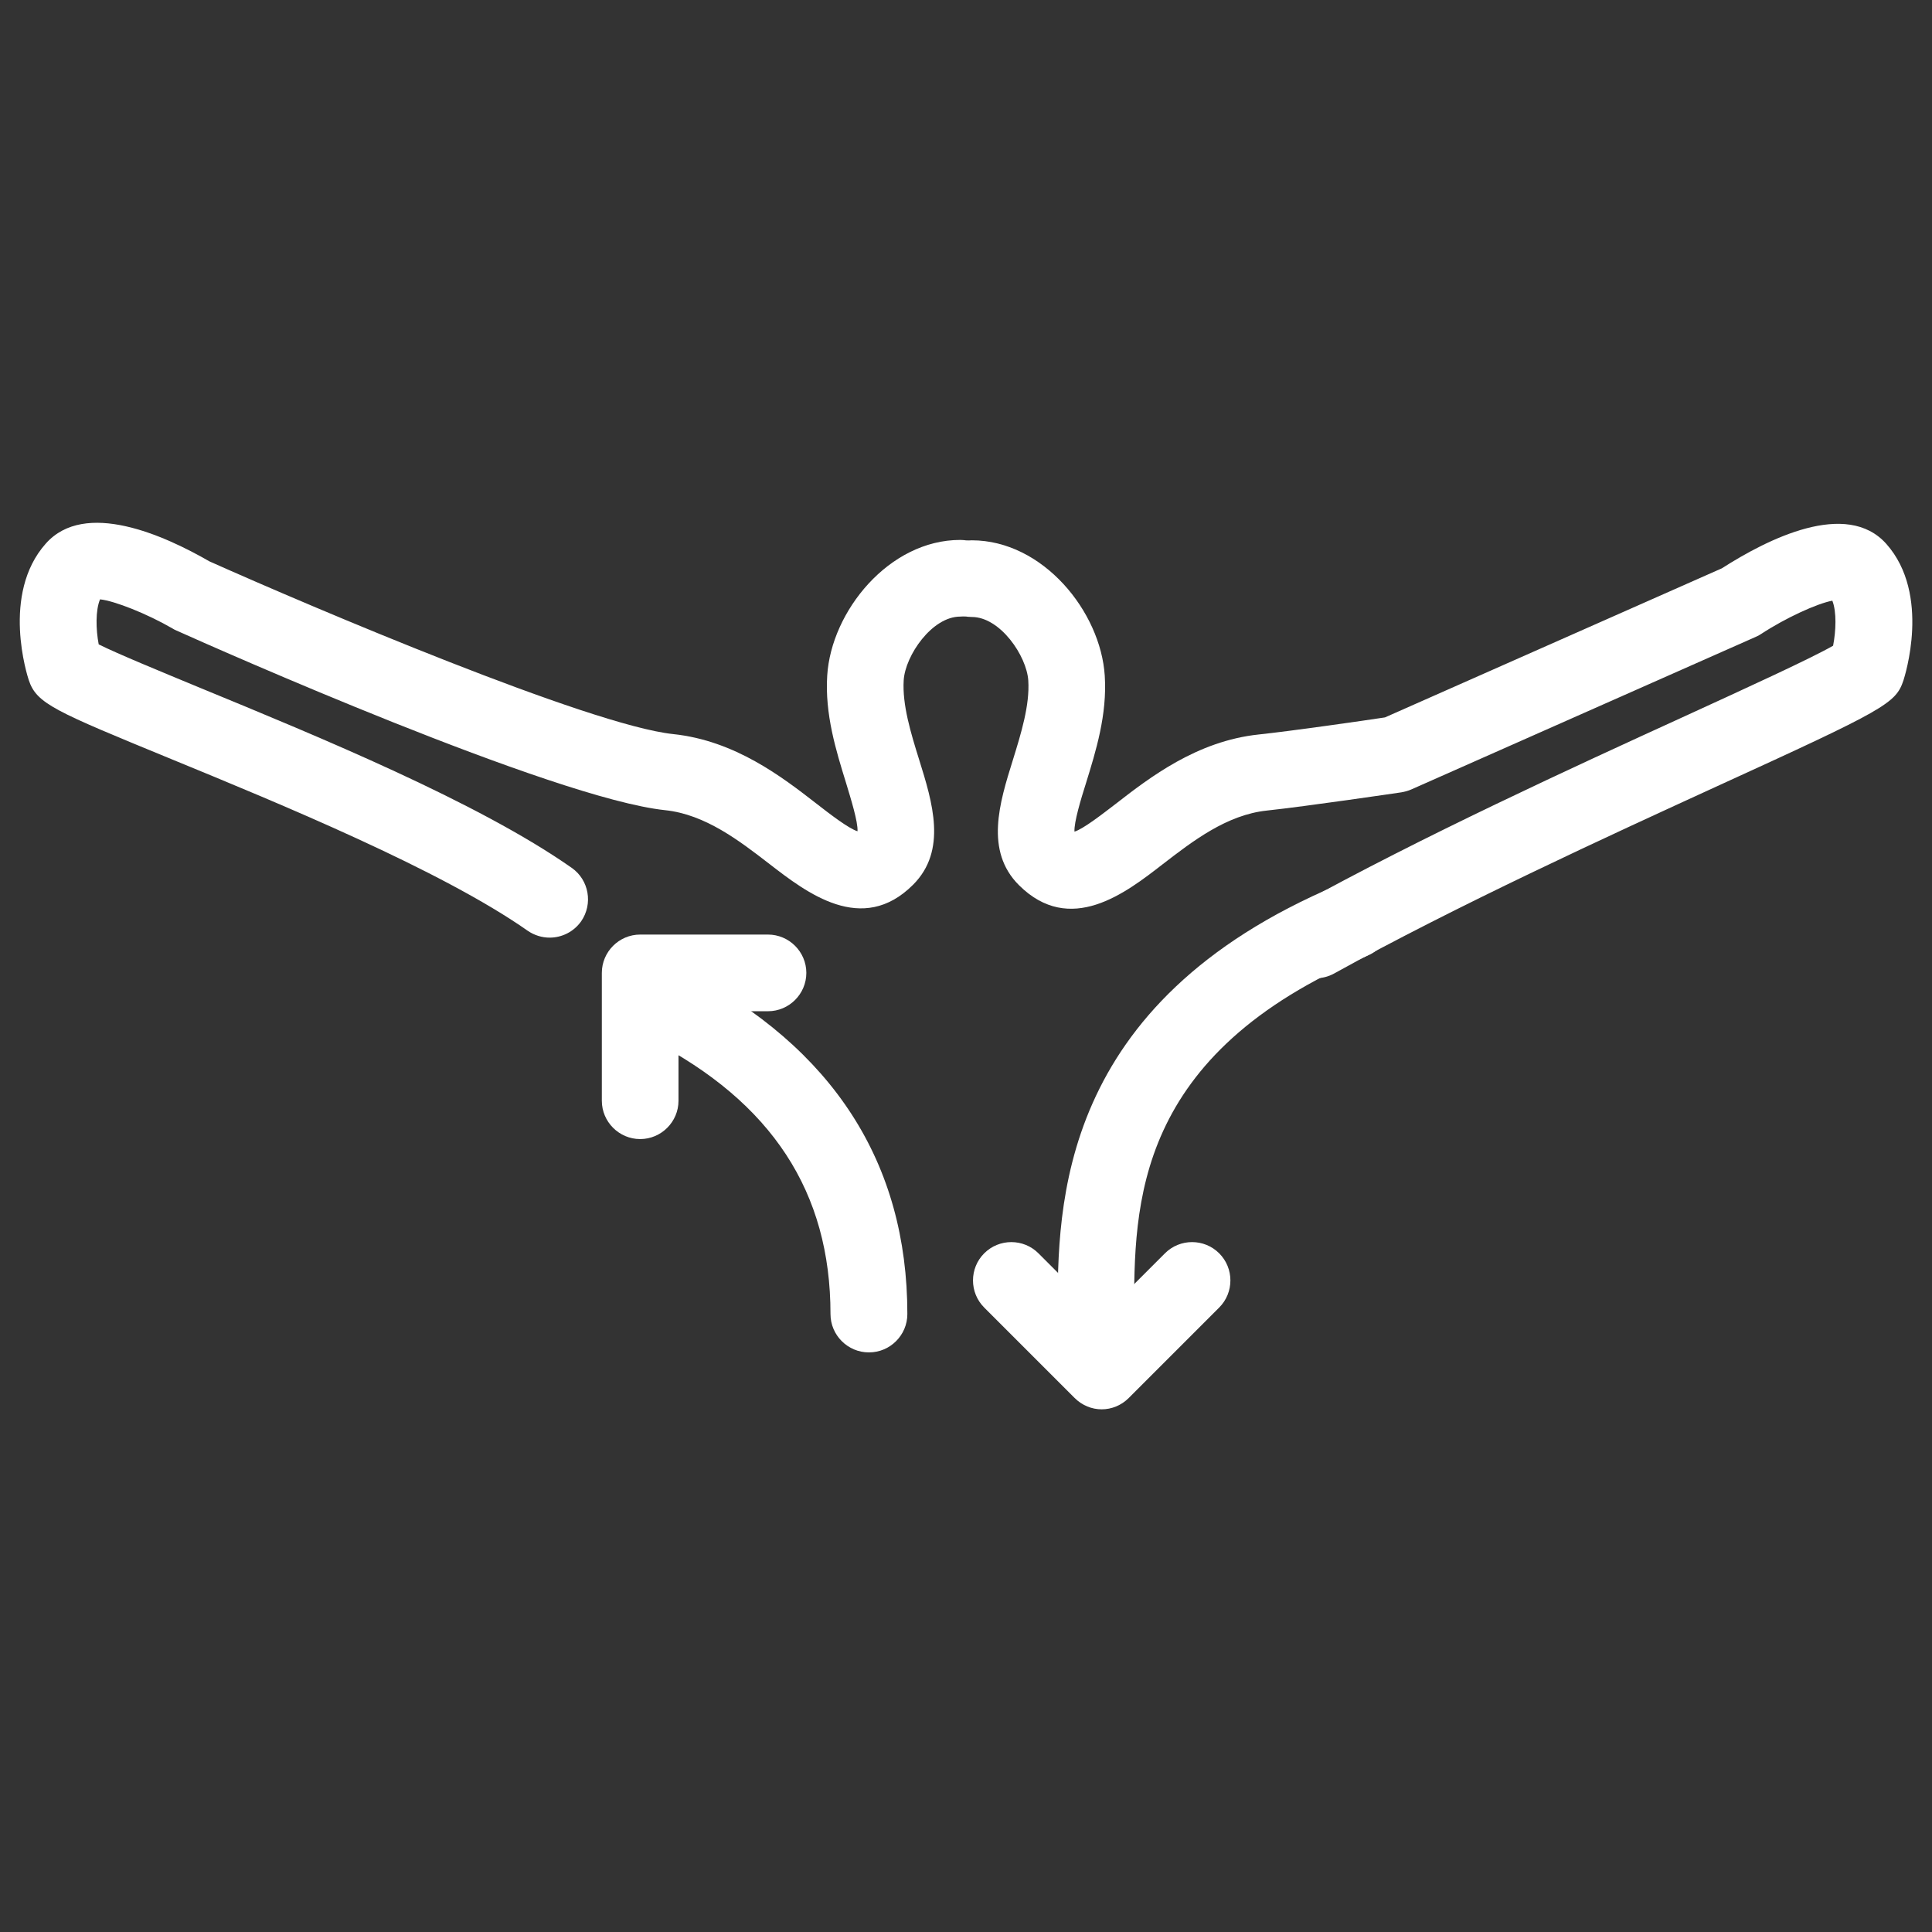
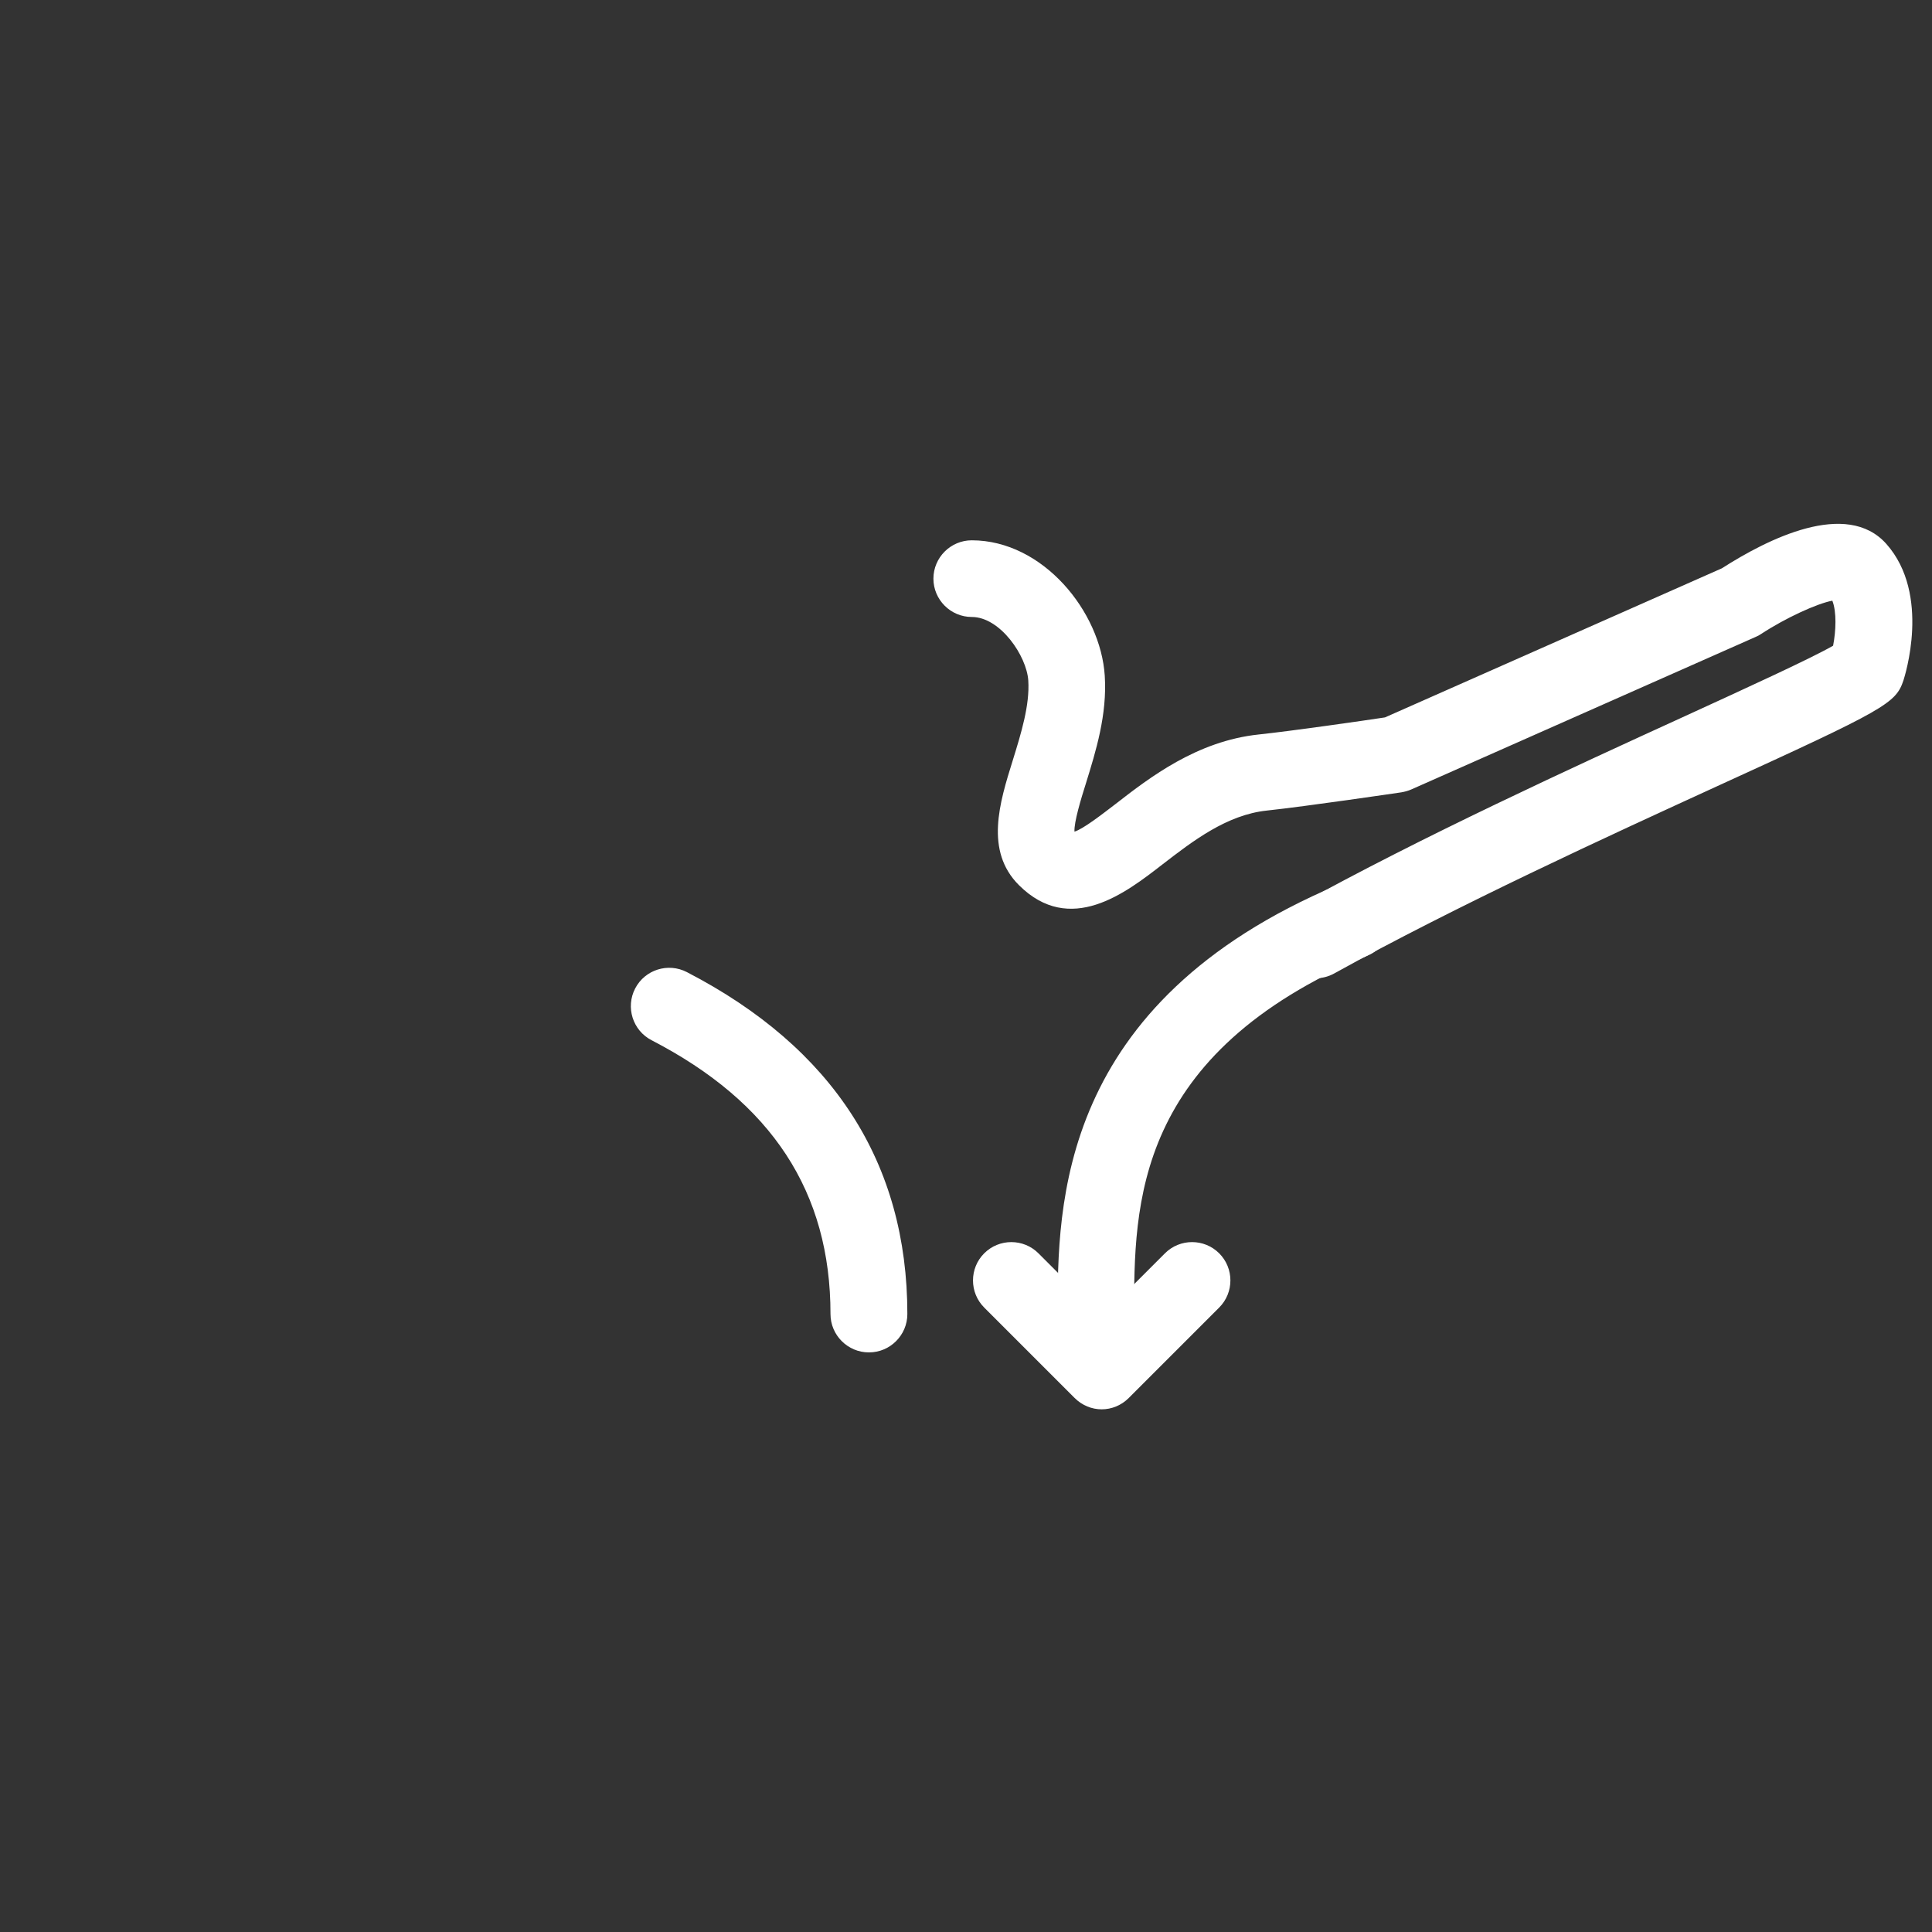
<svg xmlns="http://www.w3.org/2000/svg" viewBox="0 0 100.8 100.8" data-name="Layer 2" id="Layer_2">
  <rect x="0" y="0" width="100.8" height="100.8" fill="#333333" stroke="none" />
  <defs>
    <style>
      .cls-1 {
        fill: #fff;
      }
    </style>
  </defs>
-   <path d="M28.68,48.92c-.4,0-.8-.12-1.15-.36-4.5-3.16-12.98-6.65-18.58-8.95-6.1-2.51-7.04-2.89-7.45-4.13-.06-.18-1.46-4.48.89-7.12,2.04-2.3,6.18-.43,8.54.93,5.35,2.39,19.84,8.55,24.19,9.01,3.23.34,5.69,2.24,7.48,3.63.68.53,1.68,1.3,2.14,1.44.03-.49-.35-1.7-.6-2.53-.52-1.68-1.11-3.58-.98-5.6.21-3.34,3.22-7.07,6.94-7.07,1.1,0,2,.9,2,2s-.9,2-2,2c-1.48,0-2.87,2.04-2.95,3.32-.08,1.28.37,2.75.81,4.16.69,2.21,1.47,4.72-.32,6.51-2.66,2.66-5.56.41-7.49-1.08-1.57-1.21-3.35-2.59-5.45-2.81-5.8-.61-23.51-8.48-25.51-9.38-.07-.03-.13-.06-.19-.1-1.33-.77-3.02-1.44-3.78-1.52-.24.57-.22,1.57-.07,2.35.98.49,3.27,1.43,5.32,2.28,6.12,2.52,14.49,5.96,19.36,9.38.9.63,1.12,1.88.49,2.79-.39.55-1.01.85-1.64.85Z" class="cls-1" />
  <path d="M68.63,51.01c-.7,0-1.39-.37-1.75-1.03-.54-.97-.19-2.18.78-2.72,6.52-3.61,14.46-7.25,20.26-9.9,3.23-1.48,6.55-3,7.72-3.67.15-.77.19-1.77-.04-2.35-.8.15-2.44.9-3.72,1.74-.09.06-.18.11-.28.15l-17.97,7.96c-.16.07-.34.12-.52.15-.2.03-4.95.73-7.01.95-2.1.22-3.88,1.6-5.45,2.81-1.92,1.49-4.82,3.74-7.49,1.08-1.79-1.79-1.01-4.3-.32-6.51.44-1.42.89-2.88.81-4.16-.08-1.28-1.46-3.32-2.95-3.32-1.1,0-2-.9-2-2s.9-2,2-2c3.72,0,6.73,3.73,6.94,7.07.13,2.02-.46,3.92-.98,5.6-.26.82-.63,2.04-.6,2.53.46-.14,1.46-.92,2.14-1.44,1.79-1.39,4.25-3.29,7.48-3.63,1.71-.18,5.53-.73,6.58-.89l17.58-7.78c2.37-1.52,6.5-3.61,8.58-1.27,2.34,2.64.95,6.93.89,7.12-.4,1.2-.94,1.51-9.72,5.52-5.74,2.63-13.59,6.23-19.98,9.77-.31.17-.64.25-.97.25Z" class="cls-1" />
  <path d="M45.33,70.56c-1.1,0-2-.9-2-2,0-6.36-3.05-11.04-9.34-14.29-.98-.51-1.36-1.72-.85-2.7.51-.98,1.72-1.36,2.7-.85,7.63,3.95,11.5,9.96,11.5,17.84,0,1.1-.9,2-2,2Z" class="cls-1" />
  <path d="M57.18,70.56c-1.1,0-2-.9-2-2,0-5.67,0-16.22,14.62-22.39,1.02-.43,2.19.05,2.62,1.07.43,1.02-.05,2.19-1.07,2.62-12.18,5.14-12.18,12.98-12.18,18.71,0,1.1-.9,2-2,2Z" class="cls-1" />
  <path d="M57.48,73.53c-.51,0-1.02-.2-1.41-.59l-4.72-4.72c-.78-.78-.78-2.05,0-2.83.78-.78,2.05-.78,2.83,0l3.3,3.3,3.3-3.3c.78-.78,2.05-.78,2.83,0,.78.78.78,2.05,0,2.83l-4.72,4.72c-.39.39-.9.59-1.41.59Z" class="cls-1" />
-   <path d="M33.4,59.43c-1.1,0-2-.9-2-2v-6.67c0-1.1.9-2,2-2h6.67c1.1,0,2,.9,2,2s-.9,2-2,2h-4.67v4.67c0,1.1-.9,2-2,2Z" class="cls-1" />
</svg>